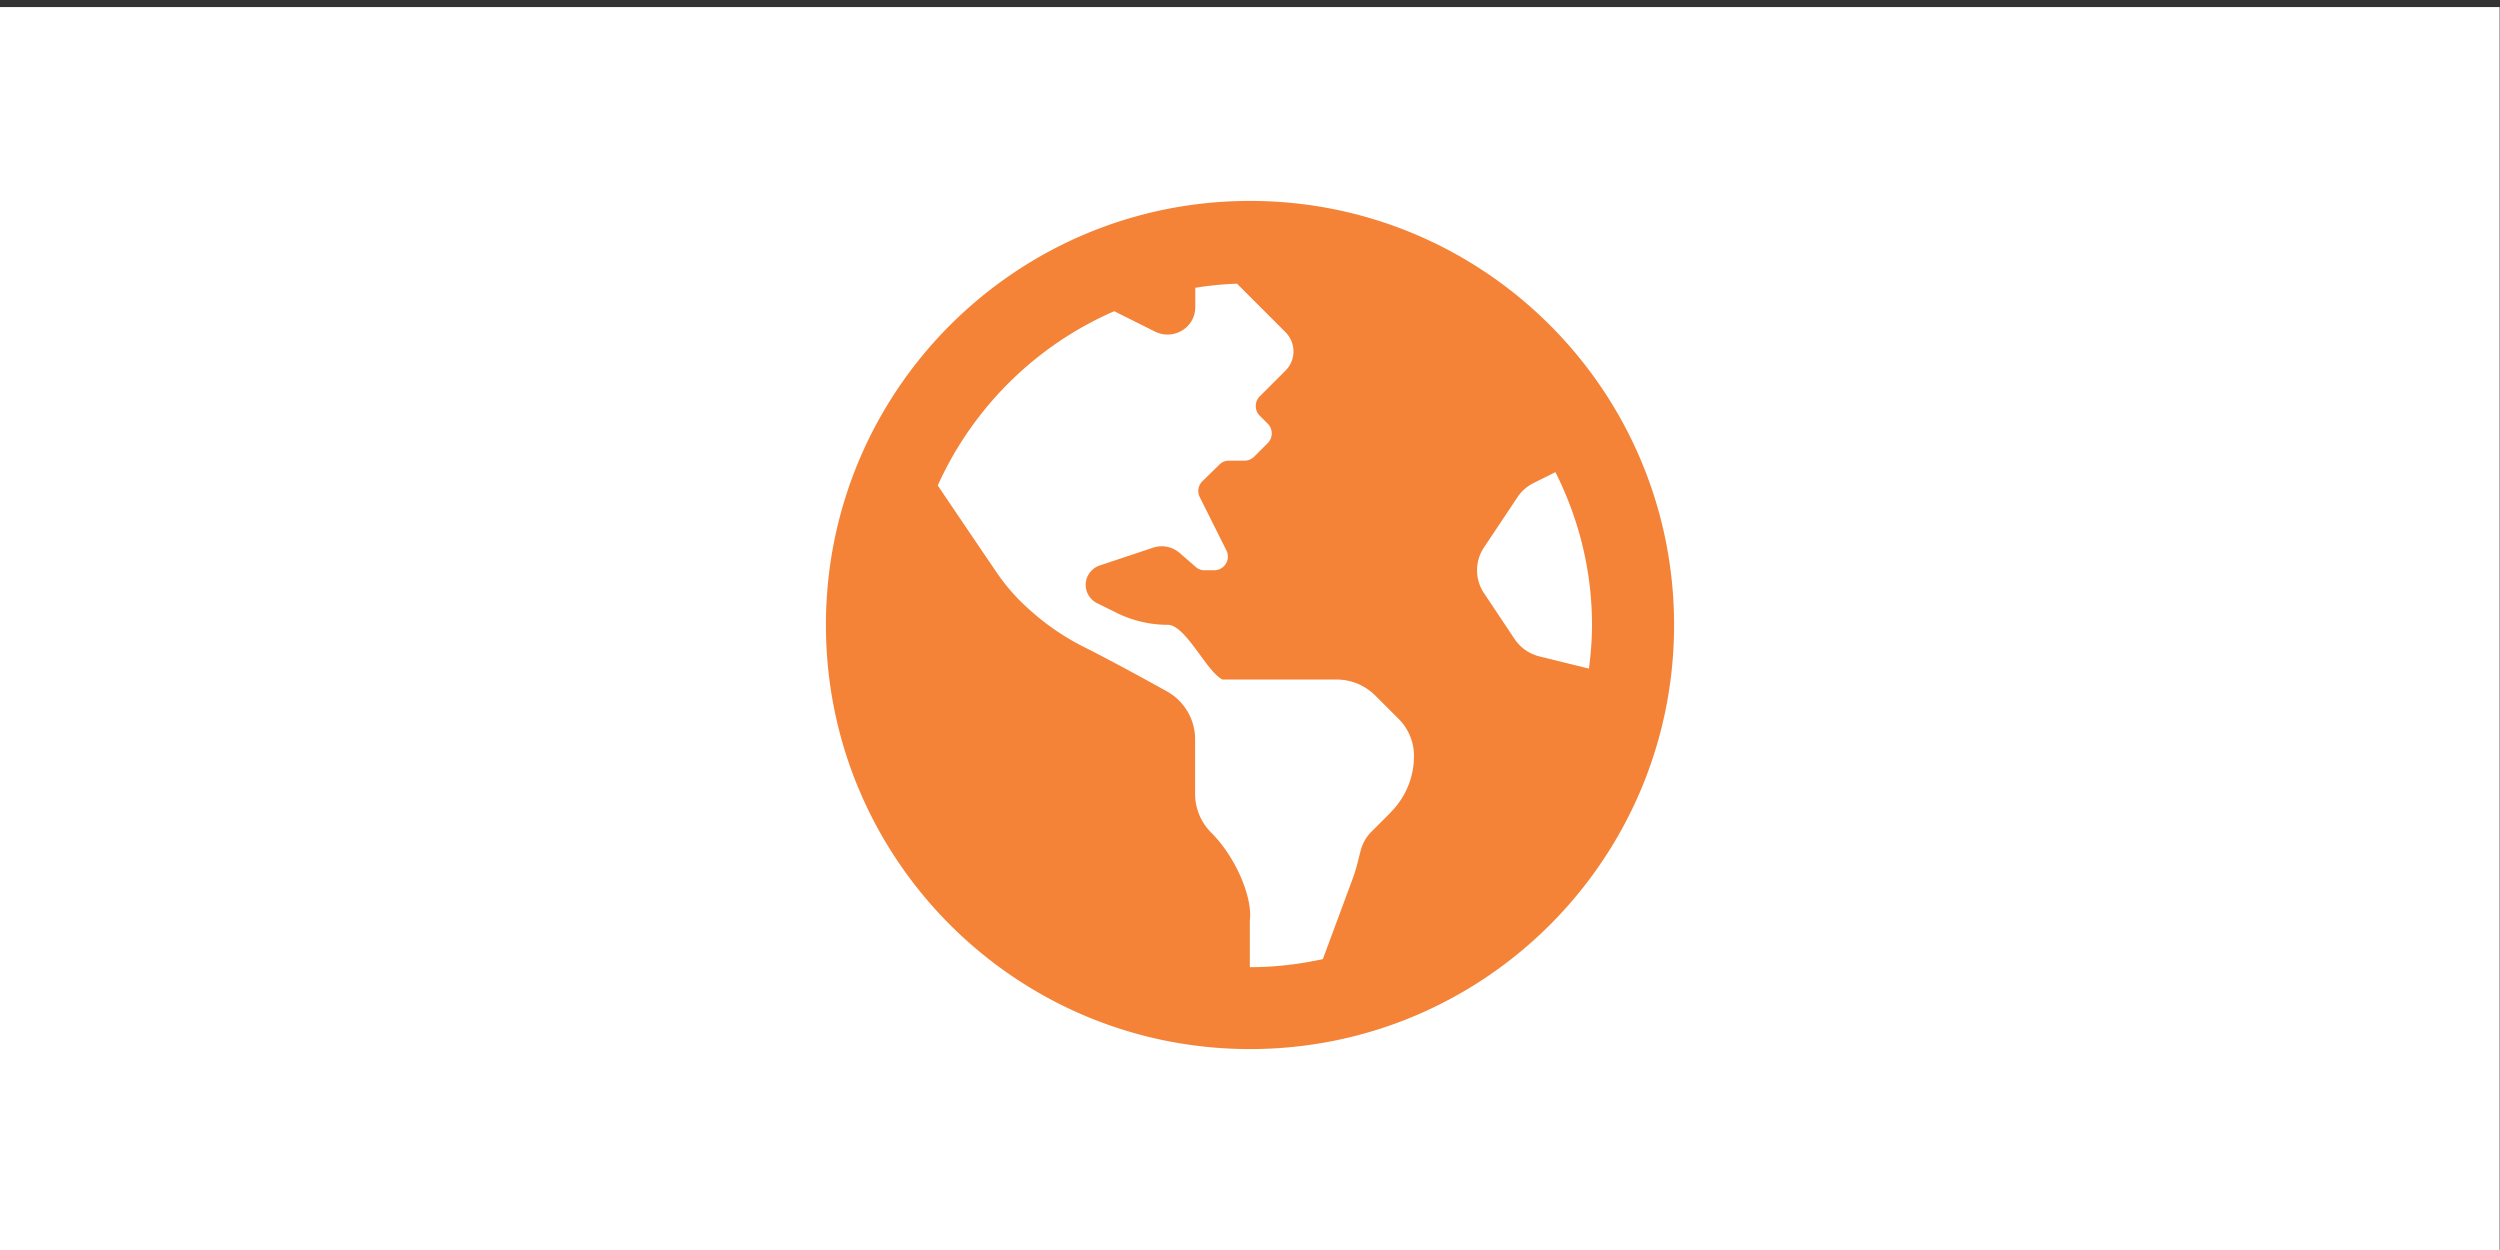
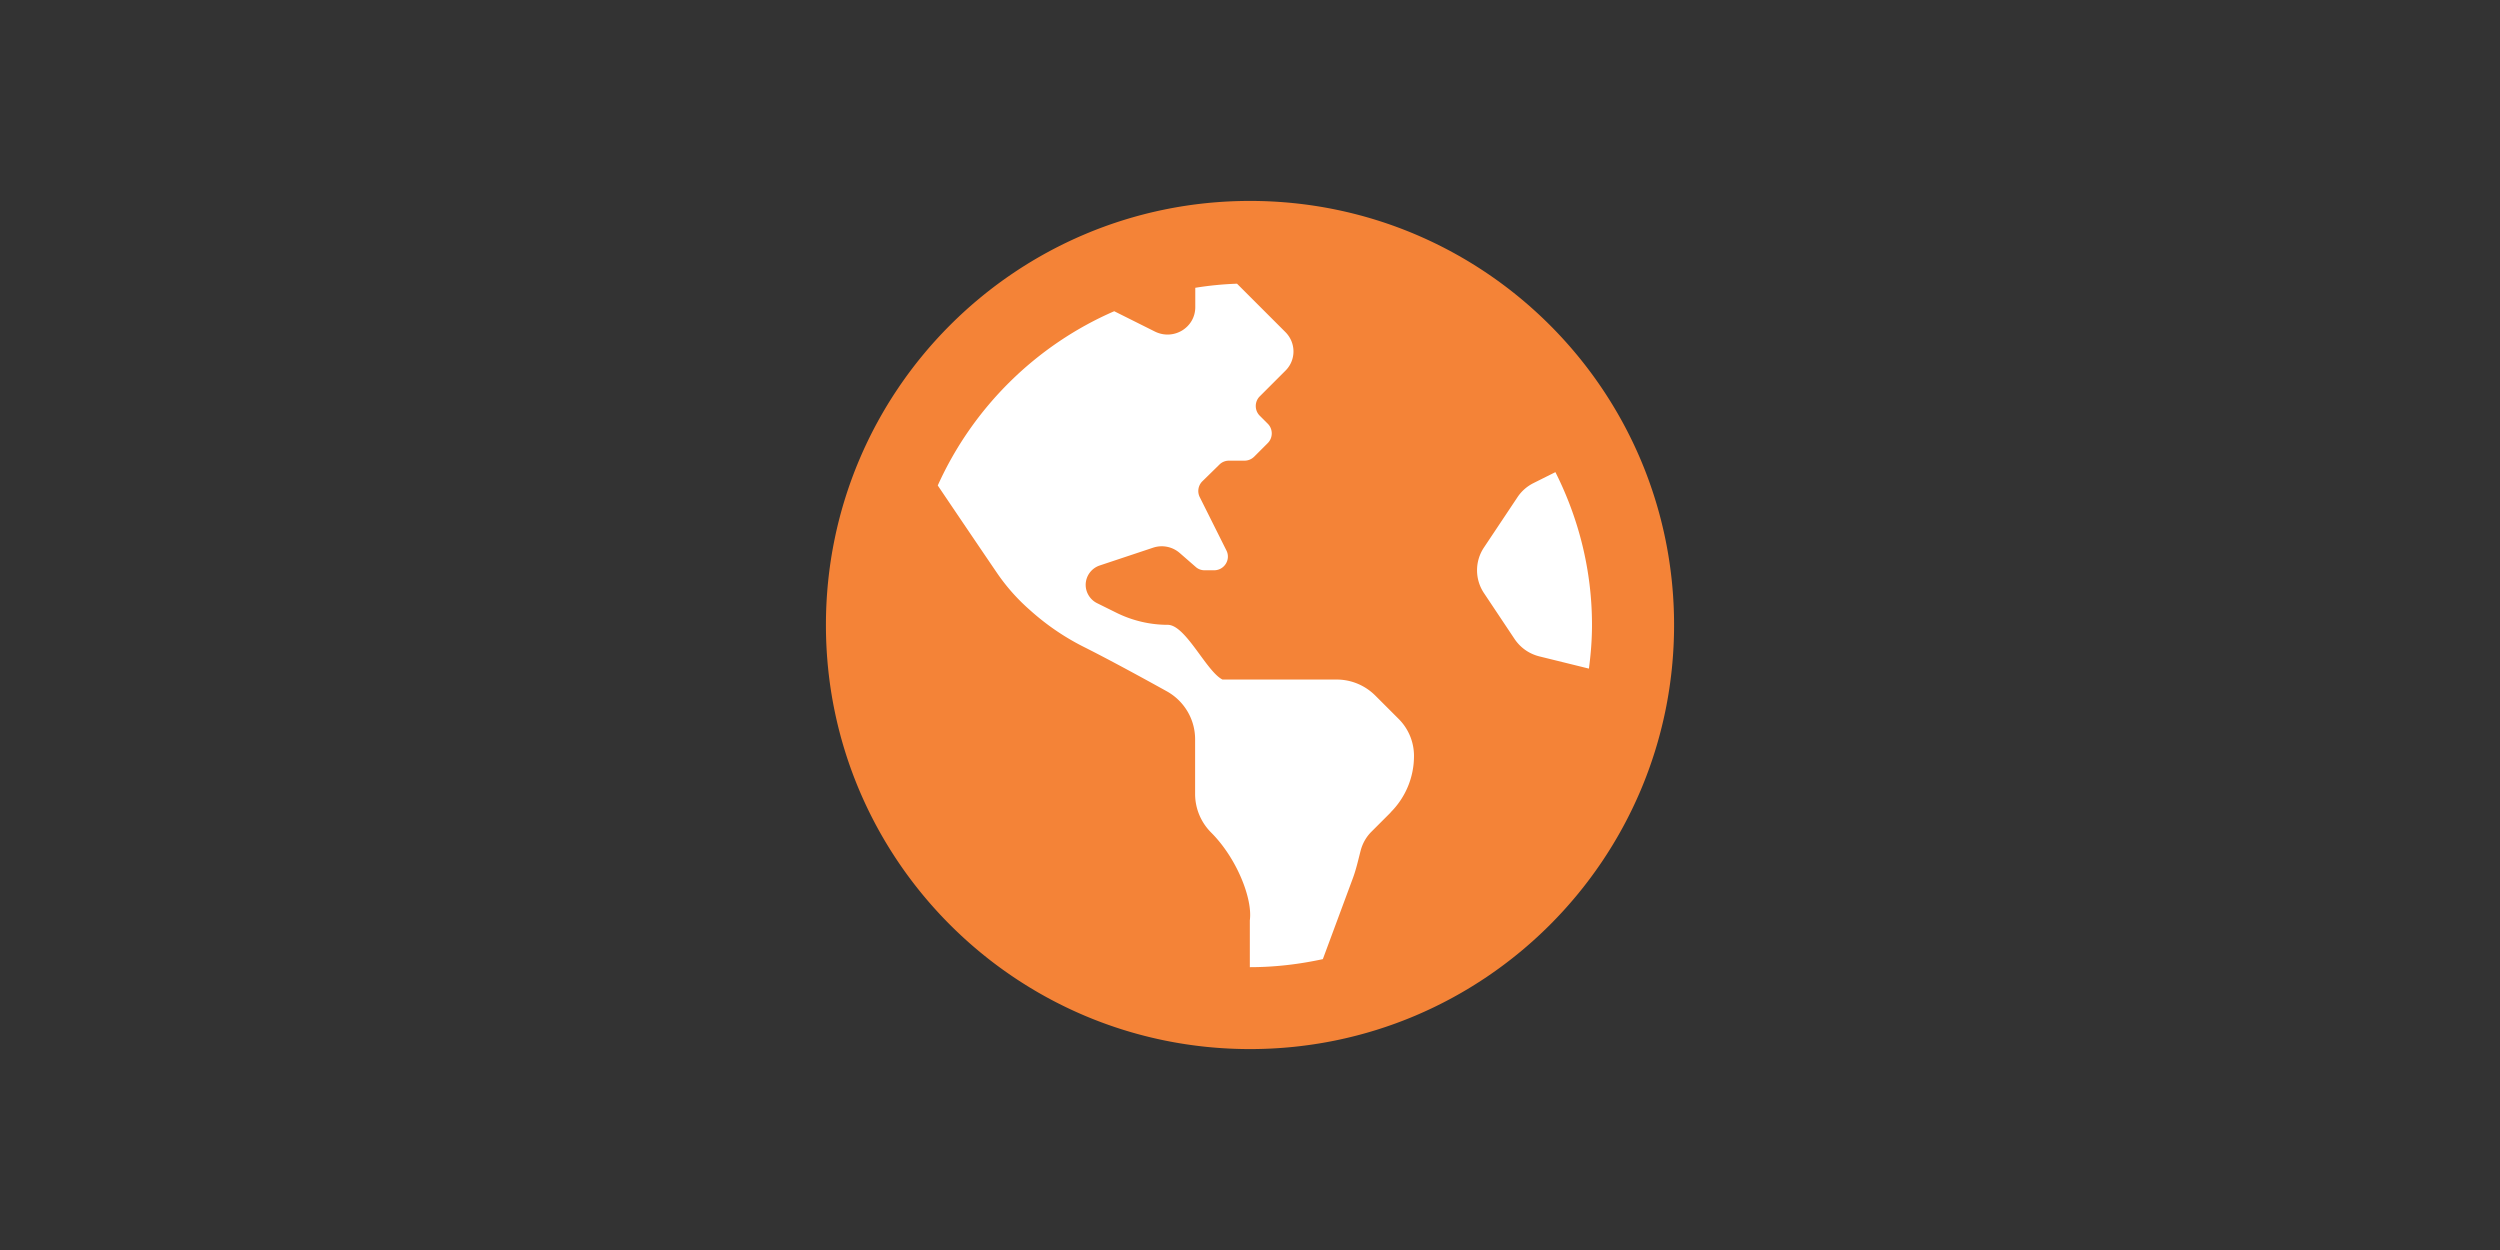
<svg xmlns="http://www.w3.org/2000/svg" xmlns:ns1="http://sodipodi.sourceforge.net/DTD/sodipodi-0.dtd" xmlns:ns2="http://www.inkscape.org/namespaces/inkscape" viewBox="0 0 1000 500" aria-labelledby="title" aria-describedby="desc" role="img" version="1.1" id="svg10" ns1:docname="banner-geodirectory.svg" ns2:version="1.3.2 (091e20e, 2023-11-25, custom)" width="1000" height="500">
  <rect x="0" y="0" width="1000" height="500" fill="#333333" stroke="none" />
  <defs id="defs14" />
  <ns1:namedview pagecolor="#ffffff" bordercolor="#666666" borderopacity="1" objecttolerance="10" gridtolerance="10" guidetolerance="10" ns2:pageopacity="0" ns2:pageshadow="2" ns2:window-width="1920" ns2:window-height="1001" id="namedview12" showgrid="false" ns2:zoom="0.7071068" ns2:cx="384.66608" ns2:cy="328.80464" ns2:window-x="-9" ns2:window-y="-9" ns2:window-maximized="1" ns2:current-layer="svg10" showguides="false" ns2:guide-bbox="true" ns2:measure-start="25.1142,38.8047" ns2:measure-end="25.1142,42.6253" ns2:lockguides="false" ns2:showpageshadow="2" ns2:pagecheckerboard="0" ns2:deskcolor="#d1d1d1">
    <ns1:guide position="500,-0.074" orientation="1,0" id="guide4668" ns2:locked="false" />
    <ns1:guide position="1000.254,250.008" orientation="0,1" id="guide4670" ns2:locked="false" />
  </ns1:namedview>
-   <rect style="fill:#ffffff;fill-opacity:1;stroke:none;stroke-width:9.081;paint-order:markers fill stroke" id="rect1" width="999.849" height="497.803" x="2.5885134e-07" y="2.828" />
  <ellipse style="fill:#ffffff;fill-opacity:1;stroke:#ffffff;stroke-width:1.135" id="path2" cx="500" cy="250" rx="161.506" ry="152.232" />
  <path d="m 500,80.37 c -93.707,0 -169.63,75.923 -169.63,169.63 0,93.707 75.923,169.63 169.63,169.63 93.707,0 169.63,-75.923 169.63,-169.63 0,-93.707 -75.923,-169.63 -169.63,-169.63 z m 56.292,244.595 c -2.668,2.668 -5.472,5.472 -7.729,7.729 -2.052,2.052 -3.488,4.583 -4.241,7.319 -1.026,3.899 -1.847,7.797 -3.283,11.559 l -11.901,32.079 c -9.439,2.052 -19.152,3.215 -29.206,3.215 v -18.741 c 1.163,-8.618 -5.198,-24.829 -15.458,-35.089 -4.104,-4.104 -6.43,-9.644 -6.43,-15.458 v -21.888 c 0,-7.934 -4.309,-15.253 -11.286,-19.152 -9.849,-5.472 -23.803,-13.064 -33.379,-17.852 -7.866,-3.967 -15.116,-8.96 -21.682,-14.911 l -0.547,-0.479 a 78.522,78.522 0 0 1 -12.38,-14.159 c -6.43,-9.439 -16.895,-24.897 -23.666,-34.952 14.022,-31.122 39.261,-56.087 70.588,-69.699 l 16.416,8.208 c 7.455,3.557 16.005,-1.71 16.005,-9.849 v -7.729 c 5.472,-0.889 11.012,-1.436 16.689,-1.642 l 19.357,19.357 c 4.309,4.309 4.309,11.217 0,15.458 l -3.215,3.215 -7.045,7.045 c -2.12,2.12 -2.12,5.609 0,7.729 l 3.215,3.215 c 2.12,2.12 2.12,5.609 0,7.729 l -5.472,5.472 a 5.472,5.472 0 0 1 -3.899,1.573 h -6.156 c -1.436,0 -2.804,0.547 -3.83,1.573 l -6.771,6.635 a 5.472,5.472 0 0 0 -1.094,6.361 l 10.67,21.34 c 1.847,3.625 -0.821,7.934 -4.925,7.934 h -3.83 c -1.3,0 -2.599,-0.479 -3.557,-1.368 l -6.361,-5.54 a 10.944,10.944 0 0 0 -10.67,-2.12 l -21.34,7.113 a 8.208,8.208 0 0 0 -5.609,7.729 c 0,3.078 1.778,5.951 4.514,7.319 l 7.592,3.762 c 6.43,3.215 13.543,4.925 20.725,4.925 7.182,0 15.458,18.673 21.888,21.888 h 45.691 c 5.814,0 11.354,2.326 15.458,6.43 l 9.371,9.371 a 20.862,20.862 0 0 1 6.088,14.774 31.806,31.806 0 0 1 -9.371,22.572 z m 59.302,-62.448 c -3.967,-1.026 -7.387,-3.42 -9.713,-6.84 l -12.312,-18.468 a 16.416,16.416 0 0 1 0,-18.194 l 13.406,-20.109 c 1.573,-2.394 3.762,-4.309 6.293,-5.609 l 8.892,-4.446 c 9.302,18.468 14.637,39.193 14.637,61.149 0,5.951 -0.479,11.765 -1.231,17.442 z" id="path1" style="fill:#f48337;fill-opacity:1;stroke-width:0.684" />
</svg>